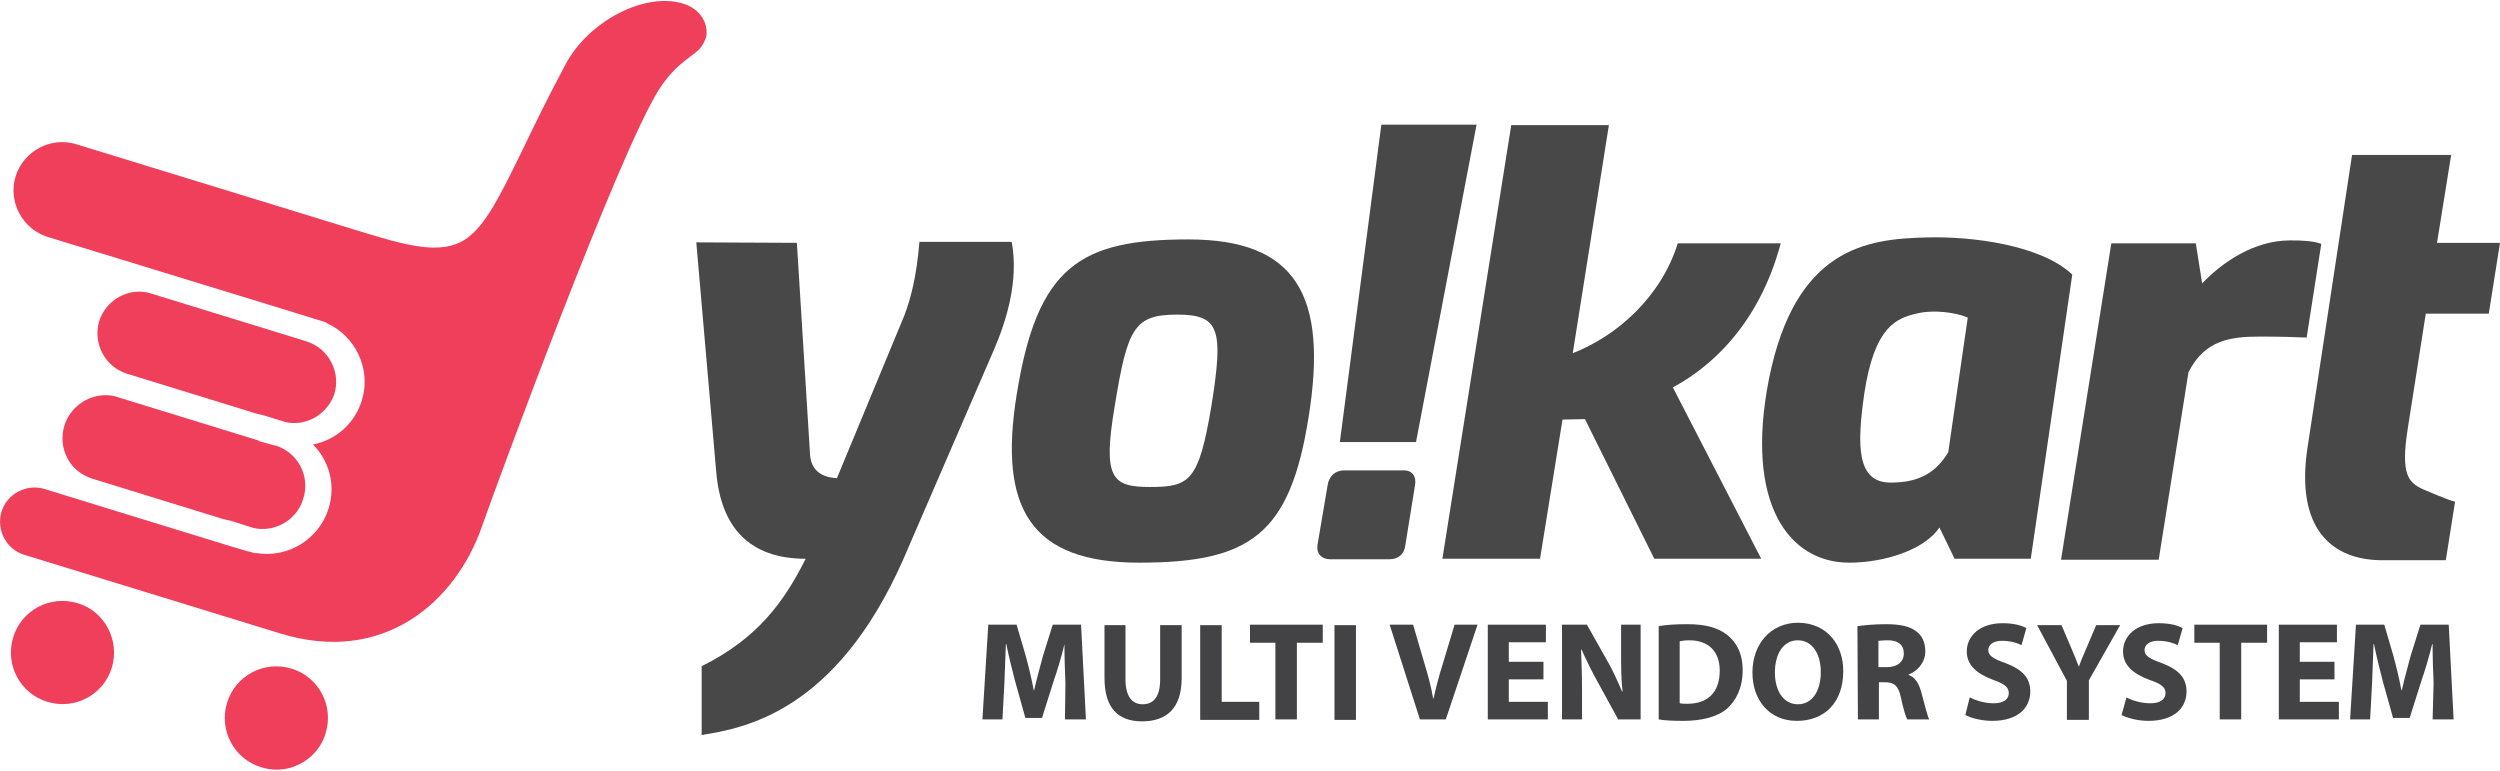
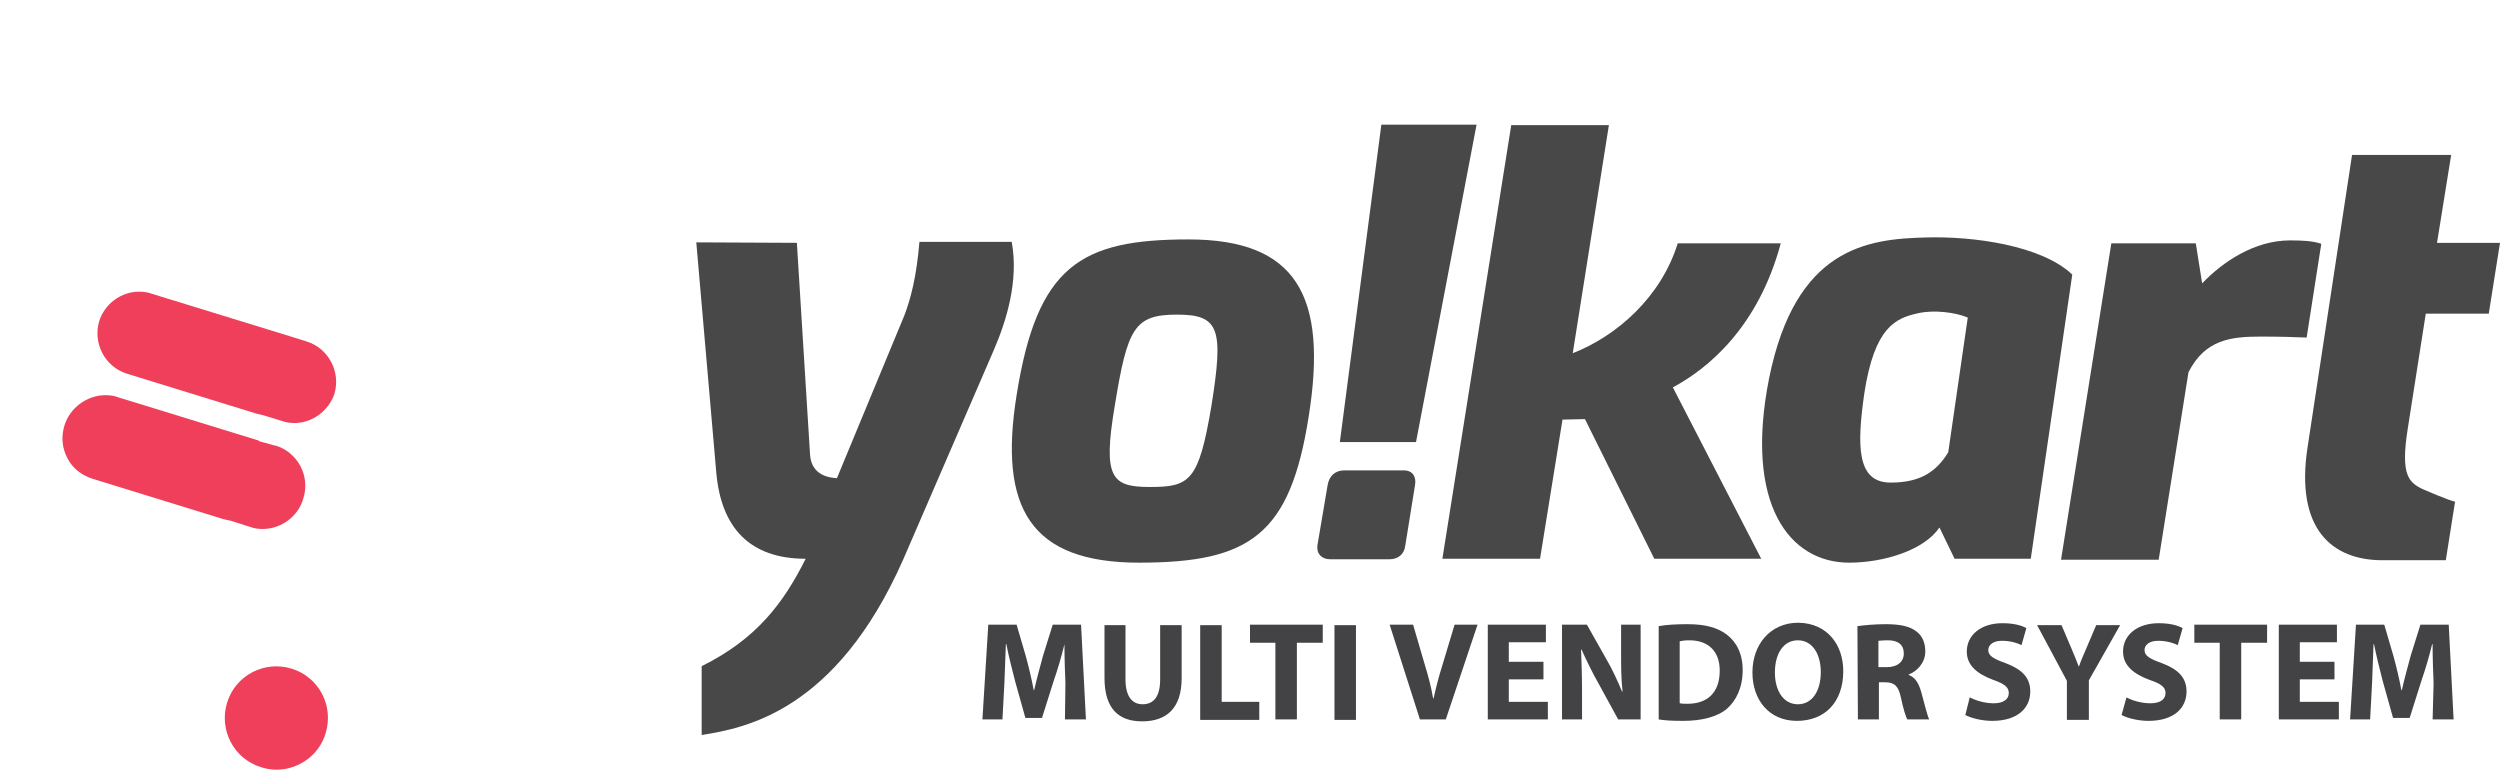
<svg xmlns="http://www.w3.org/2000/svg" version="1.1" id="Layer_1" x="0px" y="0px" viewBox="0 0 512 157.4" width="120" height="37" style="enable-background:new 0 0 512 157.4;" xml:space="preserve">
  <style type="text/css">
	.st0{fill:#484849;}
	.st1{fill:#EF3F5B;}
	.st2{enable-background:new    ;}
	.st3{fill:#434244;}
</style>
  <g>
    <path class="st0" d="M163.2,49.5l2.7,43.4c0.3,4.3,4,4.7,5.5,4.8l13.8-33.3c1.3-3.4,2.5-7.9,3.1-15.1h18.9c1.5,8.1-1.2,16.4-3.6,22   l-18.6,43c-13.9,31.5-32.8,34.6-41.3,36v-14.1c11.3-5.6,16.8-13,21.3-22c-11.5,0-17.3-6.4-18.3-17.6l-4.1-47.2L163.2,49.5z" />
    <path class="st0" d="M243.4,48.8c22.1,0,28.6,11.5,24.6,36.4c-3.8,24-11.9,29.8-34.7,29.8c-22.3,0-28.8-11.2-25.1-34.3   C212.4,54.2,221.3,48.8,243.4,48.8 M235.5,99.5c8.2,0,10-1.2,12.6-16.6c2.5-15.7,1.7-18.7-7-18.7c-8.8,0-10.2,2.7-12.8,18.7   C225.8,97.7,227.7,99.5,235.5,99.5" />
    <path class="st0" d="M271.9,99.1c0.3-1.8,1.5-3,3.4-3h12.2c1.8,0,2.6,1.3,2.3,3l-2,12.4c-0.2,1.8-1.5,2.8-3.2,2.8h-12.2   c-1.7,0-2.8-1.1-2.6-2.8L271.9,99.1z M282.9,25.3h19.5L290,90.3h-15.6L282.9,25.3z" />
    <path class="st0" d="M364.7,49.6h-21.1c-3.4,11-12.5,19-21.5,22.5l7.4-46.7h-20l-14.1,88.8h20l4.6-28.5l4.6-0.1l14.2,28.6h21.9   l-18.1-35.1C349.9,75.2,360.1,66.7,364.7,49.6" />
    <path class="st0" d="M394.4,48.4c9.6-0.3,23.7,1.6,30,7.6l-8.5,58.2h-15.6l-3.1-6.4c-3.1,4.6-11.3,7.2-18.5,7.2   c-12.2,0-21.5-11.9-16.4-37.7C367.7,50.5,382.4,48.7,394.4,48.4 M387.2,98.6c6.2,0,9.4-2.3,11.8-6.2l4-27.6   c-2.6-1.1-7-1.6-10.1-0.9c-4.6,1-9,2.7-11.1,16.5C380.3,91,380.2,98.6,387.2,98.6" />
    <path class="st0" d="M432.4,49.6h17.3l1.3,8.2c4.2-4.4,10.7-8.8,18-8.8c2.5,0,4.7,0.1,6.4,0.7l-3,19.2c-1.8-0.1-5.7-0.2-9.4-0.2   c-6.1,0-11.4,0.6-14.8,7.3l-6.1,38.4h-20L432.4,49.6z" />
    <path class="st0" d="M481.7,31.5H502l-2.9,18H512L509.7,64h-12.9l-3.7,23.6c-1.5,9.5,0.2,11,3.2,12.4c0,0,5.8,2.5,6.5,2.5l-1.9,12   h-13c-10.3,0-17.9-6.4-15.3-23.2L481.7,31.5z" />
-     <path class="st1" d="M139.9,0.5C132-1.9,120.5,4.1,115.8,13c-3.7,6.9-6.5,12.7-8.8,17.5c-4.6,9.4-7.4,15.1-11.3,18   C90.5,52.3,83,50,72.6,46.8L15.6,29.3c-5.2-1.6-10.8,1.4-12.4,6.6c-1.6,5.2,1.4,10.8,6.6,12.4l24.8,7.6L61,64l5.8,1.8l0,0.1   c6,2.6,9.3,9.5,7.3,15.9c-1.5,4.8-5.4,8.1-10,9c3.3,3.3,4.7,8.3,3.2,13.1c-2,6.4-8.5,10.3-15,9.1l0,0.1l-1.3-0.4c0,0-0.1,0-0.2,0   l-3.7-1.1l-27-8.3l-11-3.4c-3.7-1.1-7.7,1-8.8,4.7c-1.1,3.7,1,7.7,4.7,8.8l52.4,16.1c21.1,6.5,35.9-6.4,41.3-21.9   c3.4-9.7,28-76.4,36.2-89.4c2.4-3.8,4.7-5.5,6.4-6.8c1.7-1.2,2.6-2,3.3-4C145,6,144.6,2,139.9,0.5" />
-     <path class="st1" d="M22.9,136.5c-1.7,5.6-7.6,8.7-13.2,7c-5.6-1.7-8.7-7.6-7-13.2c1.7-5.6,7.6-8.7,13.2-7   C21.4,124.9,24.6,130.9,22.9,136.5" />
    <path class="st1" d="M66.7,149.9c-1.2,4.1-4.7,6.8-8.6,7.4c-1.5,0.2-3,0.1-4.6-0.4c-5.6-1.7-8.7-7.6-7-13.2c1.7-5.6,7.6-8.7,13.2-7   C65.3,138.4,68.4,144.3,66.7,149.9" />
    <path class="st1" d="M53.8,108.1c-0.9,0-1.7-0.1-2.5-0.4l-4.1-1.3l-1.4-0.3l-26.9-8.3c-2.2-0.7-4.1-2.2-5.1-4.2   c-1.1-2.1-1.3-4.4-0.6-6.7c1.1-3.6,4.6-6.2,8.4-6.2c0.9,0,1.7,0.1,2.5,0.4L53,90l0,0.1l3.2,0.9l0.1,0l0.1,0   c4.6,1.4,7.2,6.3,5.7,10.9C61.1,105.5,57.6,108.1,53.8,108.1" />
    <path class="st1" d="M60.3,86.4c-0.8,0-1.7-0.1-2.5-0.4l-3.9-1.2l-1.3-0.3L26,76.3c-4.5-1.4-7-6.2-5.7-10.7   c1.1-3.6,4.5-6.1,8.2-6.1c0.8,0,1.7,0.1,2.5,0.4l28.6,8.8l0,0l3.2,1c4.5,1.4,7,6.2,5.7,10.7C67.3,83.9,64,86.4,60.3,86.4" />
    <g class="st2">
      <path class="st3" d="M218.2,139.7c-0.1-2.3-0.2-5.1-0.2-8H218c-0.6,2.5-1.4,5.2-2.2,7.5l-2.4,7.6H210l-2.1-7.5    c-0.6-2.3-1.3-5.1-1.8-7.6h-0.1c-0.1,2.6-0.2,5.6-0.3,8l-0.4,7.4h-4.1l1.2-19.4h5.8l1.9,6.5c0.6,2.2,1.2,4.7,1.6,6.9h0.1    c0.5-2.2,1.2-4.8,1.8-7l2-6.4h5.8l1,19.4h-4.3L218.2,139.7z" />
      <path class="st3" d="M230.5,127.8v11.1c0,3.4,1.3,5.1,3.5,5.1c2.3,0,3.6-1.6,3.6-5.1v-11.1h4.4v10.9c0,6-3,8.8-8.1,8.8    c-4.9,0-7.7-2.7-7.7-8.9v-10.8H230.5z" />
    </g>
    <g class="st2">
      <path class="st3" d="M245.8,127.8h4.4v15.7h7.7v3.7h-12.1L245.8,127.8L245.8,127.8z" />
    </g>
    <g class="st2">
      <path class="st3" d="M261.3,131.4H256v-3.7h14.9v3.7h-5.3v15.7h-4.4V131.4z" />
      <path class="st3" d="M277.7,127.8v19.4h-4.4v-19.4H277.7z" />
    </g>
    <g class="st2">
      <path class="st3" d="M290.8,147.1l-6.2-19.4h4.8l2.4,8.2c0.7,2.3,1.3,4.5,1.7,6.9h0.1c0.5-2.3,1.1-4.6,1.8-6.8l2.5-8.3h4.7    l-6.5,19.4H290.8z" />
      <path class="st3" d="M316.1,138.9h-7.1v4.6h8v3.6h-12.3v-19.4h11.9v3.6h-7.6v4h7.1L316.1,138.9L316.1,138.9z" />
      <path class="st3" d="M319.9,147.1v-19.4h5.1l4,7.1c1.2,2,2.3,4.5,3.2,6.6h0.1c-0.3-2.6-0.3-5.2-0.3-8.1v-5.6h4v19.4h-4.6l-4.1-7.5    c-1.2-2.1-2.4-4.6-3.4-6.8h-0.1c0.1,2.6,0.2,5.3,0.2,8.5v5.8L319.9,147.1L319.9,147.1z" />
      <path class="st3" d="M339.7,128c1.6-0.3,3.7-0.4,5.9-0.4c3.7,0,6.1,0.7,8,2.1c2,1.5,3.3,3.9,3.3,7.3c0,3.7-1.4,6.3-3.2,7.9    c-2,1.7-5.2,2.5-9,2.5c-2.3,0-3.9-0.1-5-0.3L339.7,128L339.7,128z M344.1,143.8c0.4,0.1,1,0.1,1.5,0.1c4,0,6.6-2.2,6.6-6.8    c0-4-2.4-6.2-6.2-6.2c-0.9,0-1.6,0.1-2,0.2V143.8z" />
      <path class="st3" d="M377.5,137.2c0,6.4-3.8,10.2-9.5,10.2c-5.7,0-9.1-4.3-9.1-9.9c0-5.8,3.7-10.2,9.4-10.2    C374.3,127.4,377.5,131.9,377.5,137.2z M363.5,137.5c0,3.8,1.8,6.5,4.7,6.5c3,0,4.7-2.8,4.7-6.6c0-3.5-1.6-6.5-4.7-6.5    C365.2,130.9,363.5,133.7,363.5,137.5z" />
      <path class="st3" d="M380.4,128c1.4-0.2,3.5-0.4,5.8-0.4c2.9,0,4.9,0.4,6.3,1.5c1.2,0.9,1.8,2.3,1.8,4.1c0,2.4-1.8,4.1-3.4,4.7    v0.1c1.4,0.5,2.1,1.8,2.6,3.6c0.6,2.2,1.2,4.7,1.6,5.5h-4.5c-0.3-0.6-0.8-2.1-1.3-4.5c-0.5-2.4-1.4-3.1-3.2-3.1h-1.3v7.6h-4.3    L380.4,128L380.4,128z M384.7,136.4h1.7c2.2,0,3.5-1.1,3.5-2.8c0-1.8-1.2-2.7-3.2-2.7c-1.1,0-1.7,0.1-2,0.1V136.4z" />
      <path class="st3" d="M403.4,142.6c1.2,0.6,3,1.2,4.9,1.2c2,0,3.1-0.8,3.1-2.1c0-1.2-0.9-1.9-3.2-2.7c-3.2-1.2-5.4-2.9-5.4-5.8    c0-3.3,2.8-5.8,7.3-5.8c2.2,0,3.8,0.4,4.9,1l-1,3.5c-0.7-0.4-2.2-0.9-4-0.9c-1.9,0-2.8,0.9-2.8,1.9c0,1.2,1.1,1.8,3.6,2.7    c3.4,1.3,5,3,5,5.8c0,3.3-2.5,6-7.8,6c-2.2,0-4.4-0.6-5.5-1.2L403.4,142.6z" />
    </g>
    <g class="st2">
      <path class="st3" d="M423.3,147.1v-7.9l-6.1-11.4h5l2,4.7c0.6,1.4,1,2.4,1.5,3.7h0.1c0.4-1.2,0.9-2.3,1.5-3.7l2-4.7h4.9l-6.4,11.3    v8.1H423.3z" />
    </g>
    <g class="st2">
      <path class="st3" d="M435.5,142.6c1.1,0.6,3,1.2,4.9,1.2c2,0,3.1-0.8,3.1-2.1c0-1.2-0.9-1.9-3.3-2.7c-3.2-1.2-5.4-2.9-5.4-5.8    c0-3.3,2.8-5.8,7.3-5.8c2.2,0,3.8,0.4,4.9,1l-1,3.5c-0.7-0.4-2.2-0.9-4-0.9c-1.9,0-2.8,0.9-2.8,1.9c0,1.2,1.1,1.8,3.6,2.7    c3.4,1.3,5,3,5,5.8c0,3.3-2.5,6-7.8,6c-2.2,0-4.4-0.6-5.5-1.2L435.5,142.6z" />
      <path class="st3" d="M454.6,131.4h-5.2v-3.7h14.9v3.7H459v15.7h-4.4L454.6,131.4L454.6,131.4z" />
      <path class="st3" d="M478.1,138.9H471v4.6h8v3.6h-12.3v-19.4h11.9v3.6H471v4h7.1L478.1,138.9L478.1,138.9z" />
      <path class="st3" d="M498.4,139.7c-0.1-2.3-0.2-5.1-0.2-8h-0.1c-0.6,2.5-1.4,5.2-2.2,7.5l-2.4,7.6h-3.4l-2.1-7.5    c-0.6-2.3-1.3-5.1-1.8-7.6h-0.1c-0.1,2.6-0.2,5.6-0.3,8l-0.4,7.4h-4.1l1.2-19.4h5.8l1.9,6.5c0.6,2.2,1.2,4.7,1.6,6.9h0.1    c0.5-2.2,1.2-4.8,1.8-7l2-6.4h5.8l1,19.4h-4.3L498.4,139.7z" />
    </g>
  </g>
</svg>